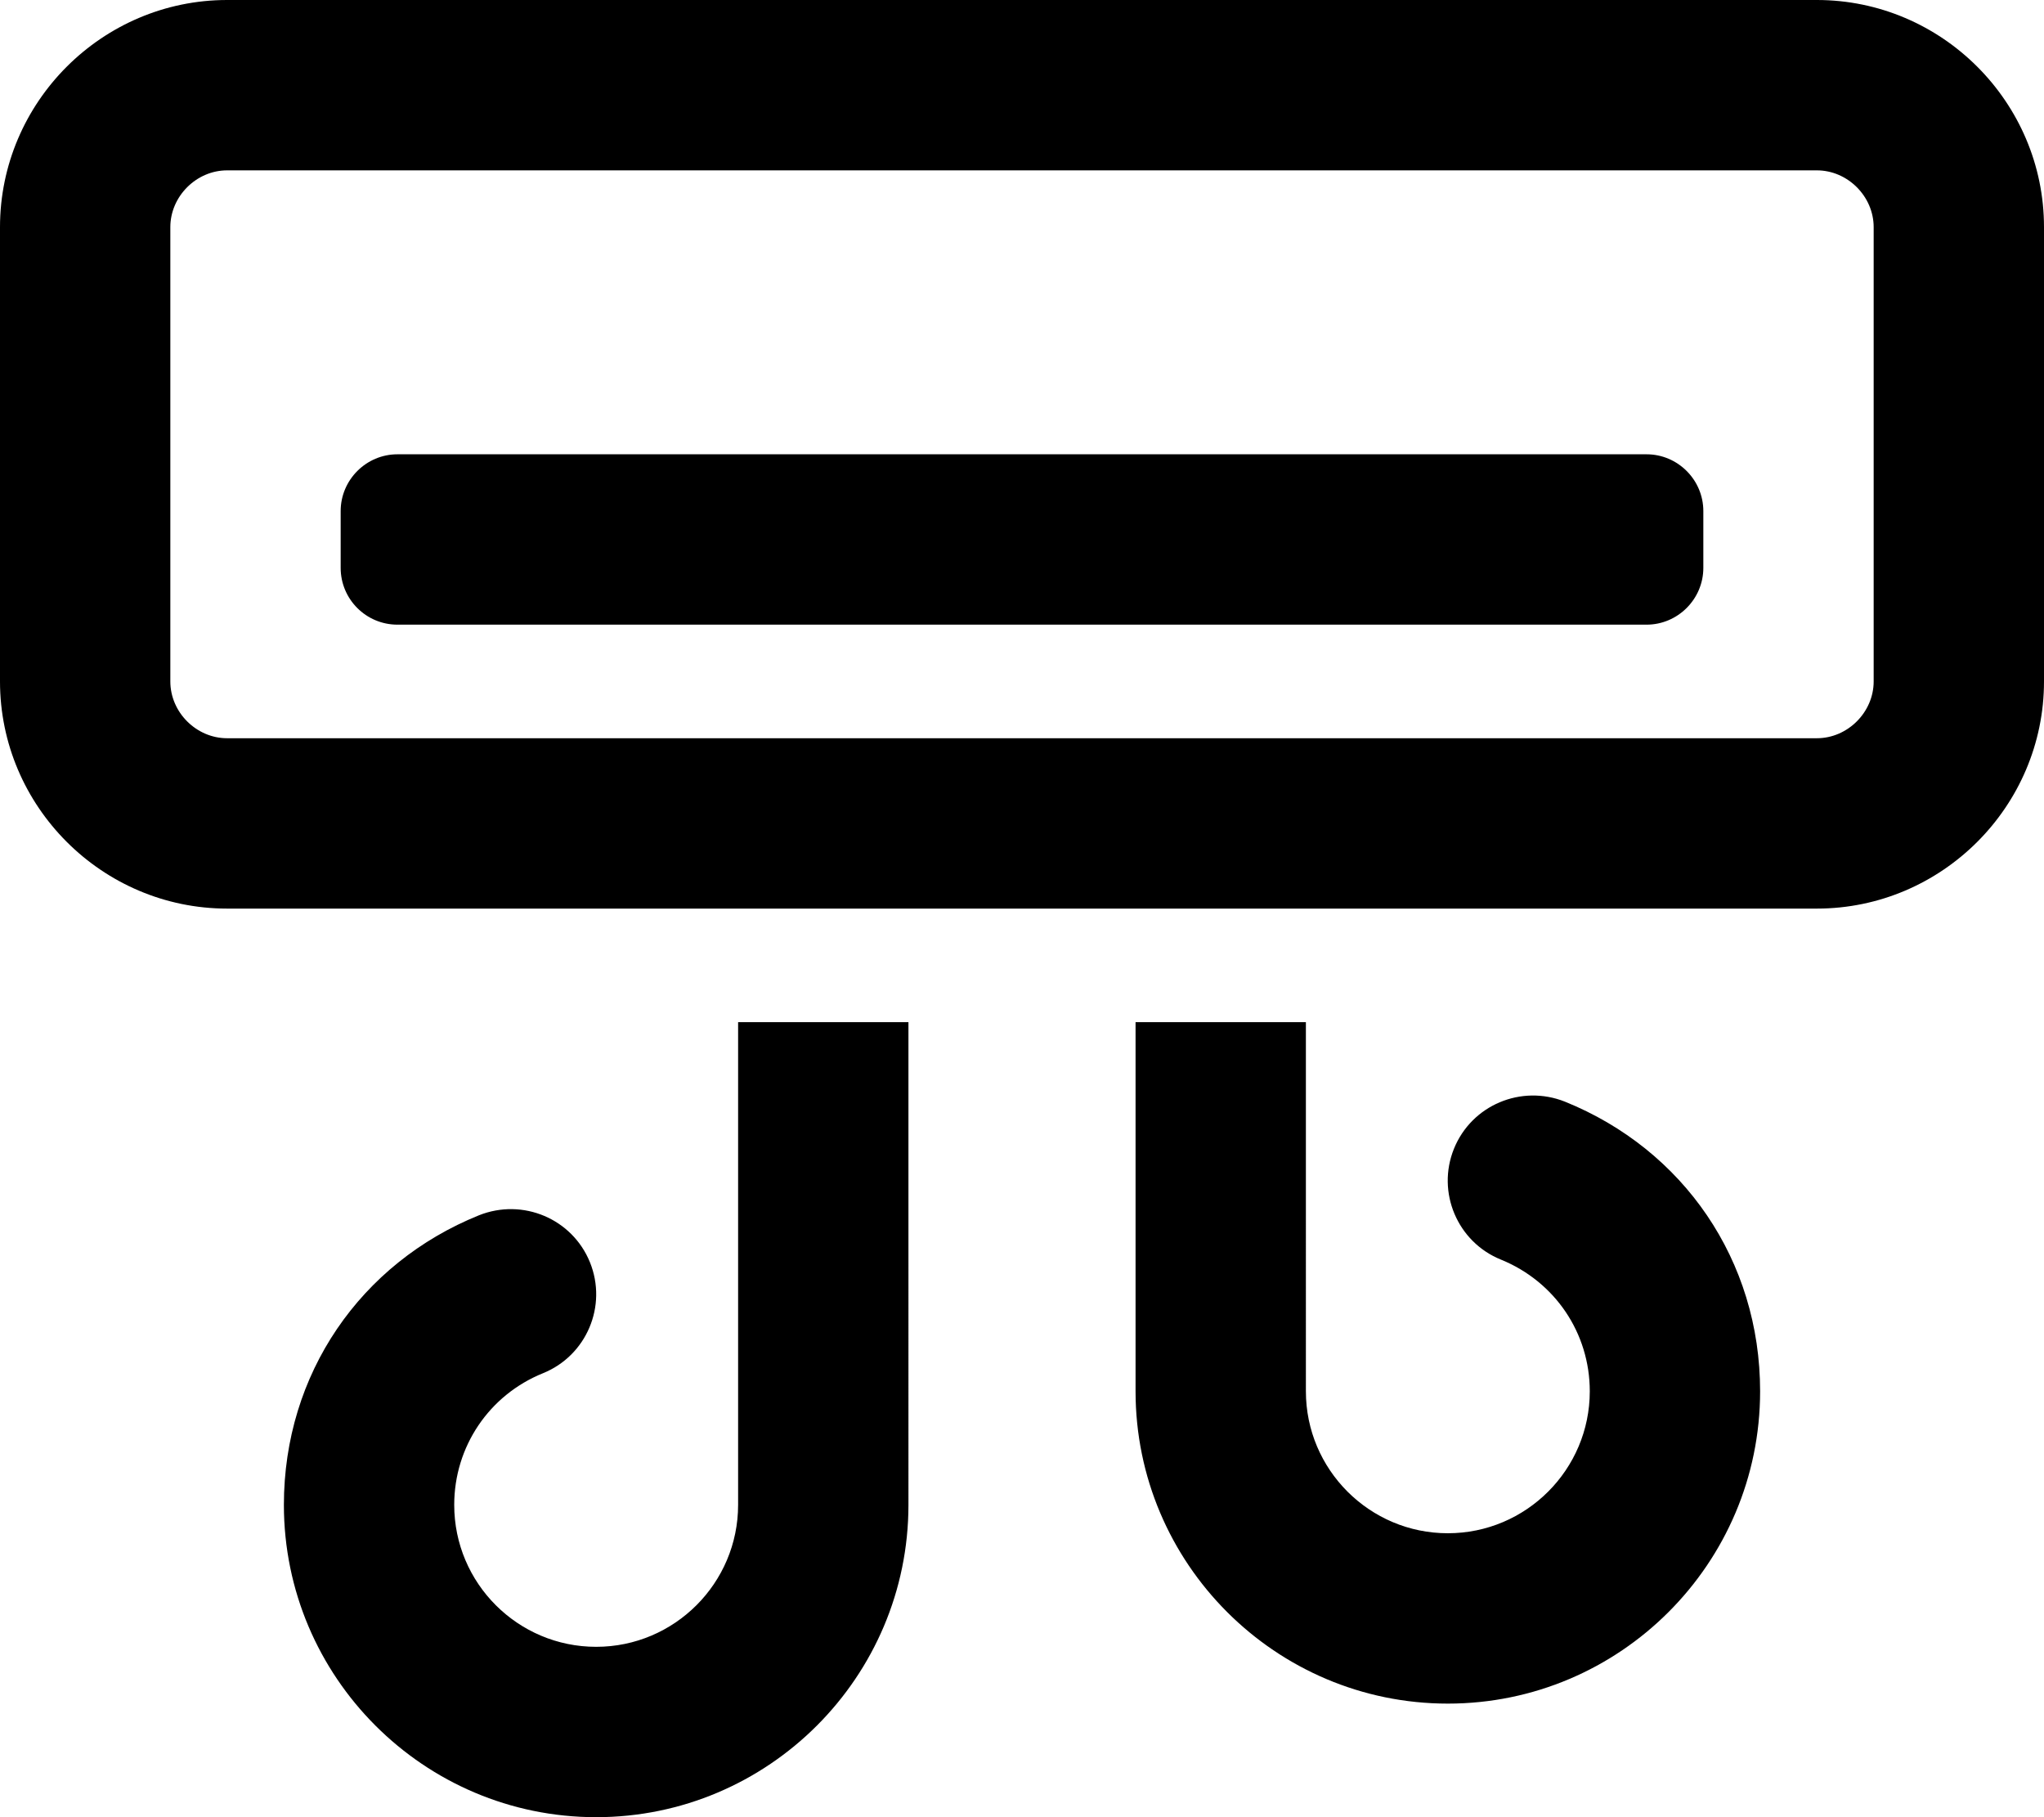
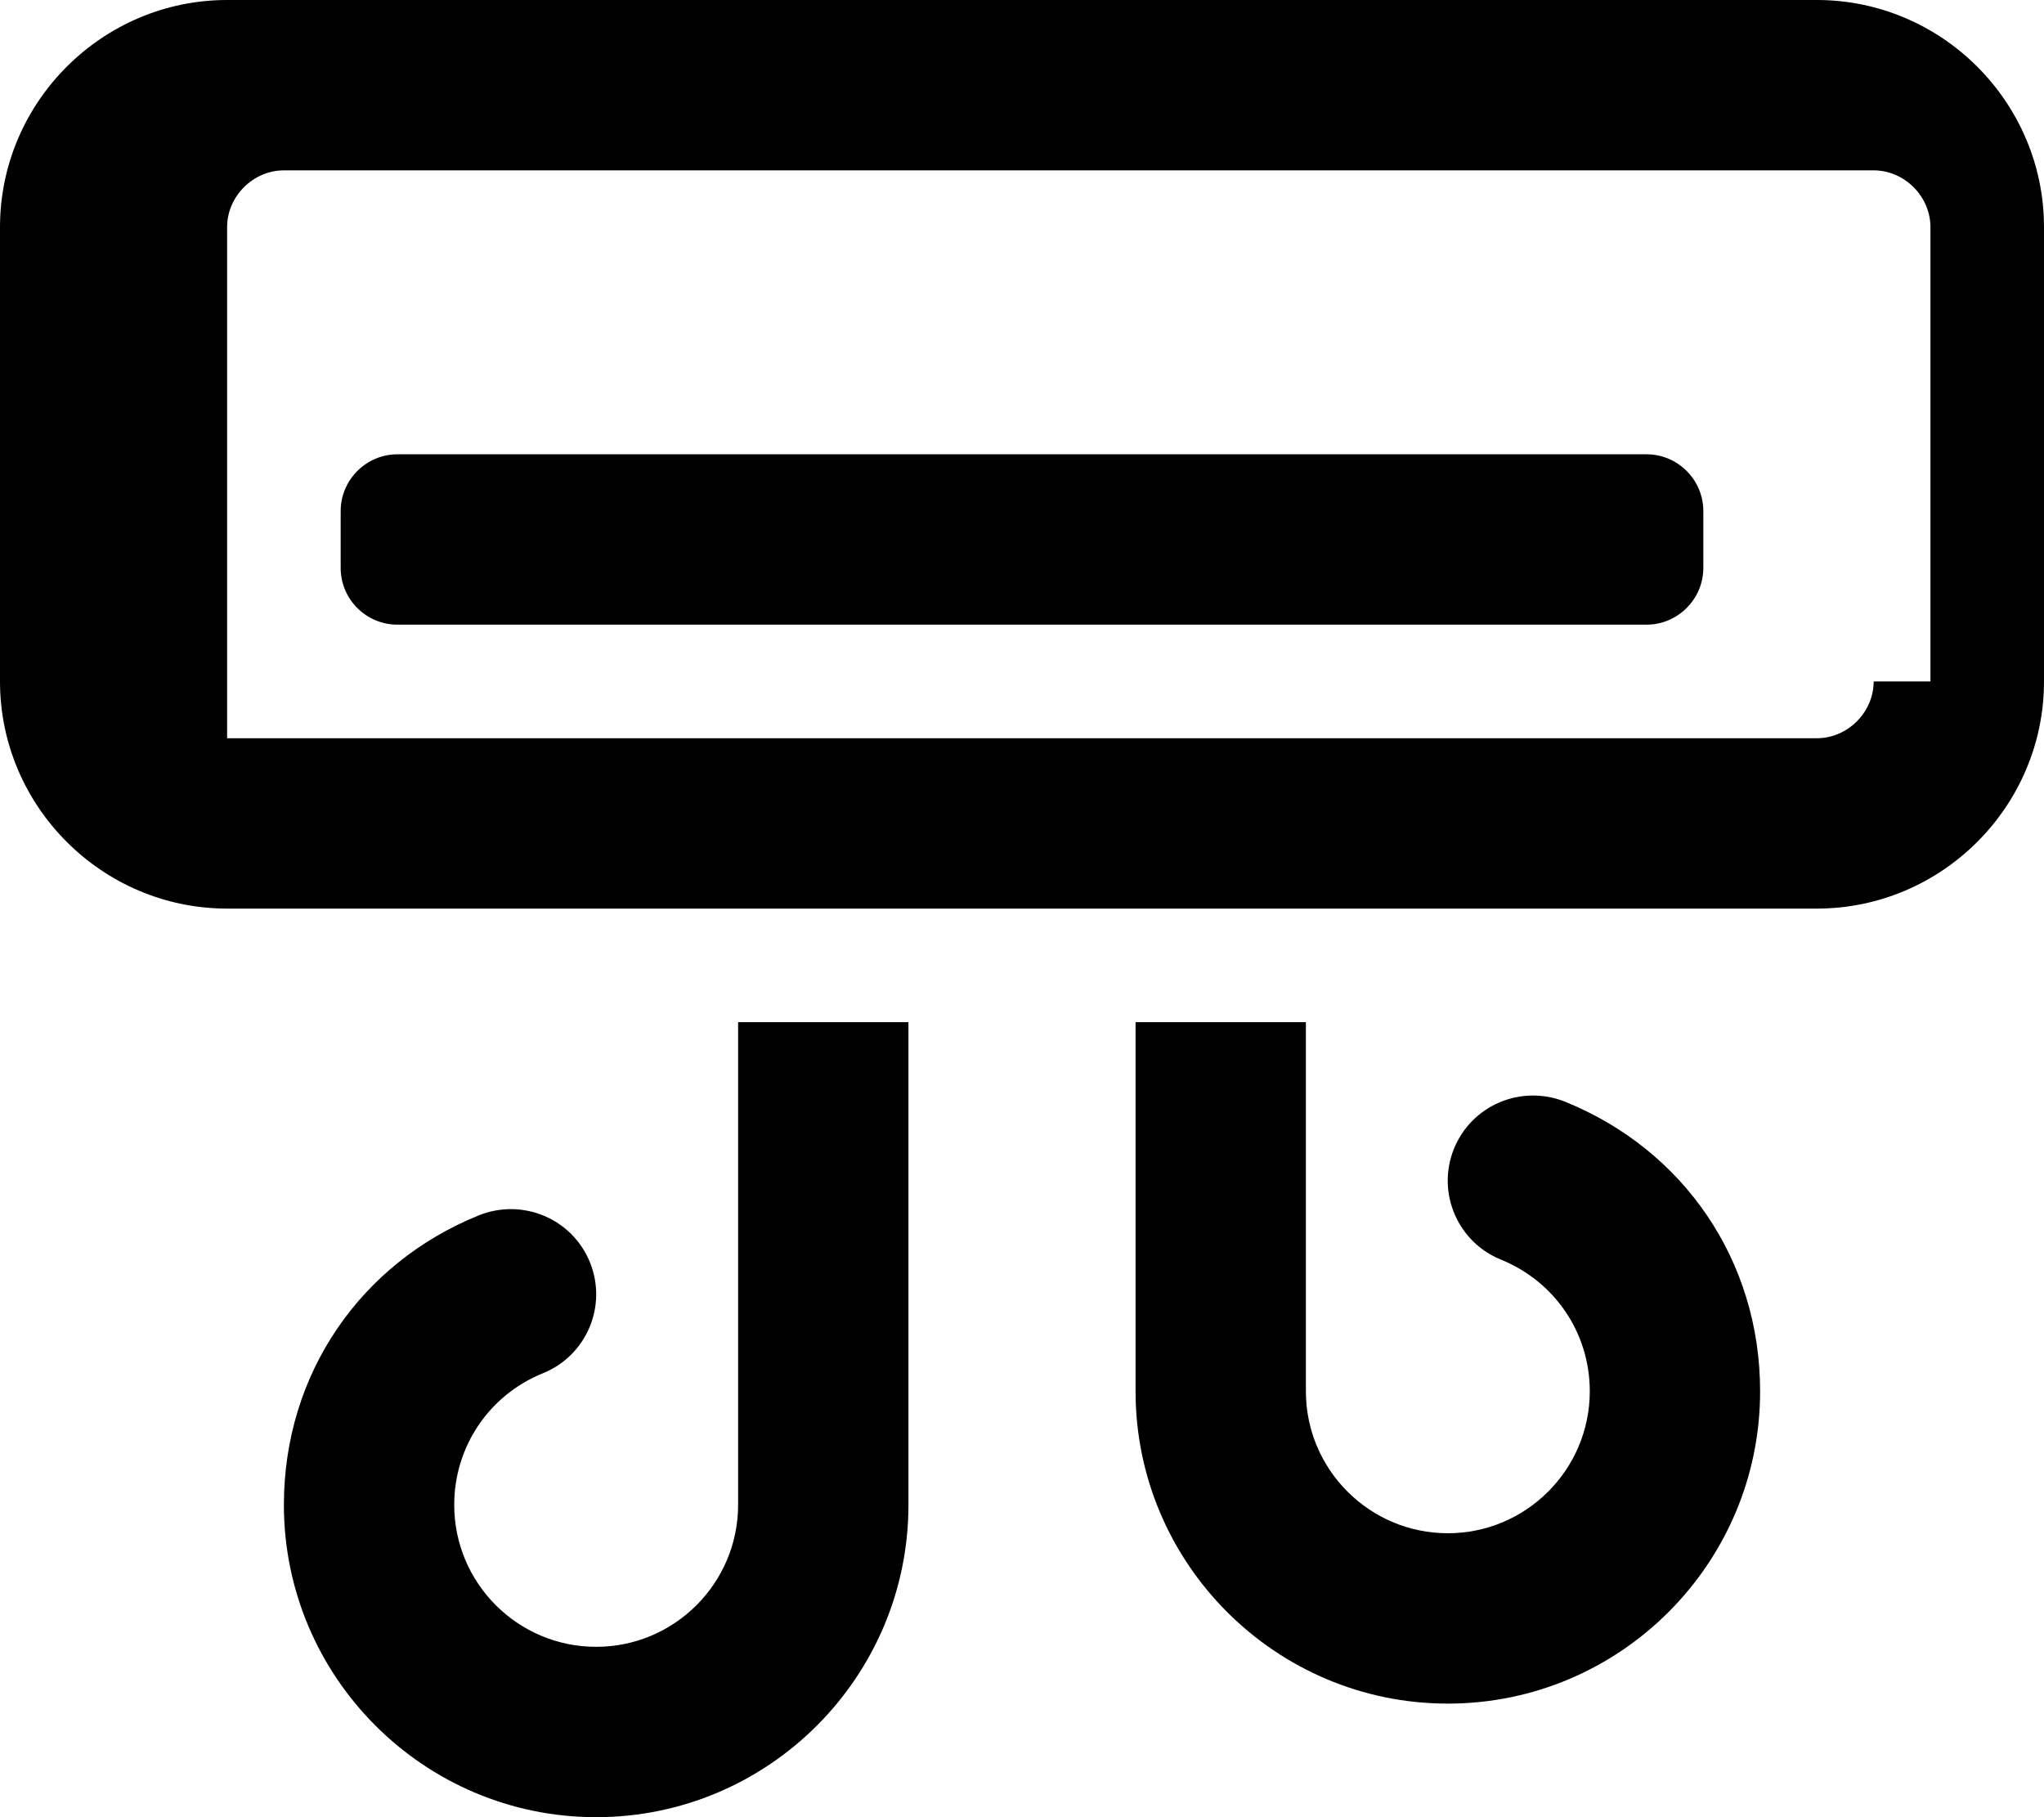
<svg xmlns="http://www.w3.org/2000/svg" viewBox="0 0 576 512">
-   <path d="M464 128h-352C103.2 128 96 135.2 96 144V160c0 8.836 7.164 16 16 16h352C472.8 176 480 168.8 480 160V144C480 135.2 472.8 128 464 128zM512 0H64c-35.2 0-64 28.8-64 64V192c0 35.2 28.8 64 64 64h448c35.2 0 64-28.8 64-64V64C576 28.8 547.2 0 512 0zM528 192c0 8.672-7.326 16-16 16H64C55.33 208 48 200.7 48 192V64c0-8.672 7.328-16 16-16h448c8.674 0 16 7.328 16 16V192zM208 424c0 22.06-17.94 40-40 40S128 446.1 128 424c0-16.38 9.812-30.94 25.02-37.09c12.28-4.969 18.2-18.97 13.23-31.25c-4.984-12.28-18.92-18.16-31.27-13.25C101.6 355.9 80 387.1 80 424c0 48.53 39.47 88 88 88s88-39.47 88-88V288H208V424zM441 310.4c-12.34-4.906-26.28 .969-31.27 13.25c-4.969 12.28 .953 26.28 13.23 31.25C438.2 361.1 448 375.6 448 392c0 22.06-17.94 40-40 40s-40-17.94-40-40V288H320v104c0 48.53 39.47 88 88 88s88-39.47 88-88C496 355.1 474.4 323.9 441 310.4z" />
+   <path d="M464 128h-352C103.2 128 96 135.2 96 144V160c0 8.836 7.164 16 16 16h352C472.8 176 480 168.8 480 160V144C480 135.2 472.8 128 464 128zM512 0H64c-35.2 0-64 28.8-64 64V192c0 35.2 28.8 64 64 64h448c35.2 0 64-28.8 64-64V64C576 28.8 547.2 0 512 0zM528 192c0 8.672-7.326 16-16 16H64V64c0-8.672 7.328-16 16-16h448c8.674 0 16 7.328 16 16V192zM208 424c0 22.06-17.94 40-40 40S128 446.1 128 424c0-16.38 9.812-30.94 25.02-37.09c12.28-4.969 18.2-18.97 13.23-31.25c-4.984-12.28-18.92-18.16-31.27-13.25C101.6 355.9 80 387.1 80 424c0 48.53 39.47 88 88 88s88-39.47 88-88V288H208V424zM441 310.4c-12.34-4.906-26.28 .969-31.27 13.25c-4.969 12.28 .953 26.28 13.23 31.25C438.2 361.1 448 375.6 448 392c0 22.06-17.94 40-40 40s-40-17.94-40-40V288H320v104c0 48.53 39.47 88 88 88s88-39.47 88-88C496 355.1 474.4 323.9 441 310.4z" />
</svg>